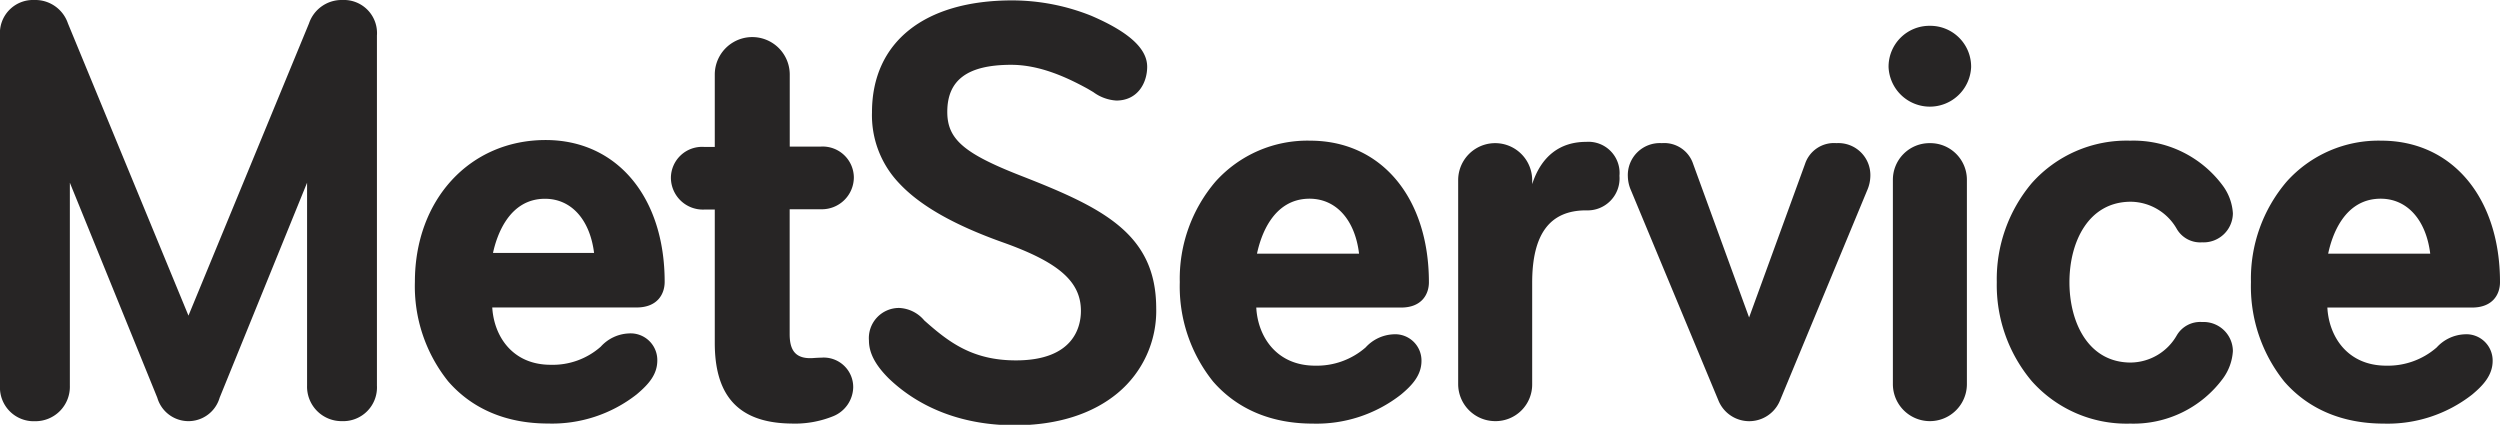
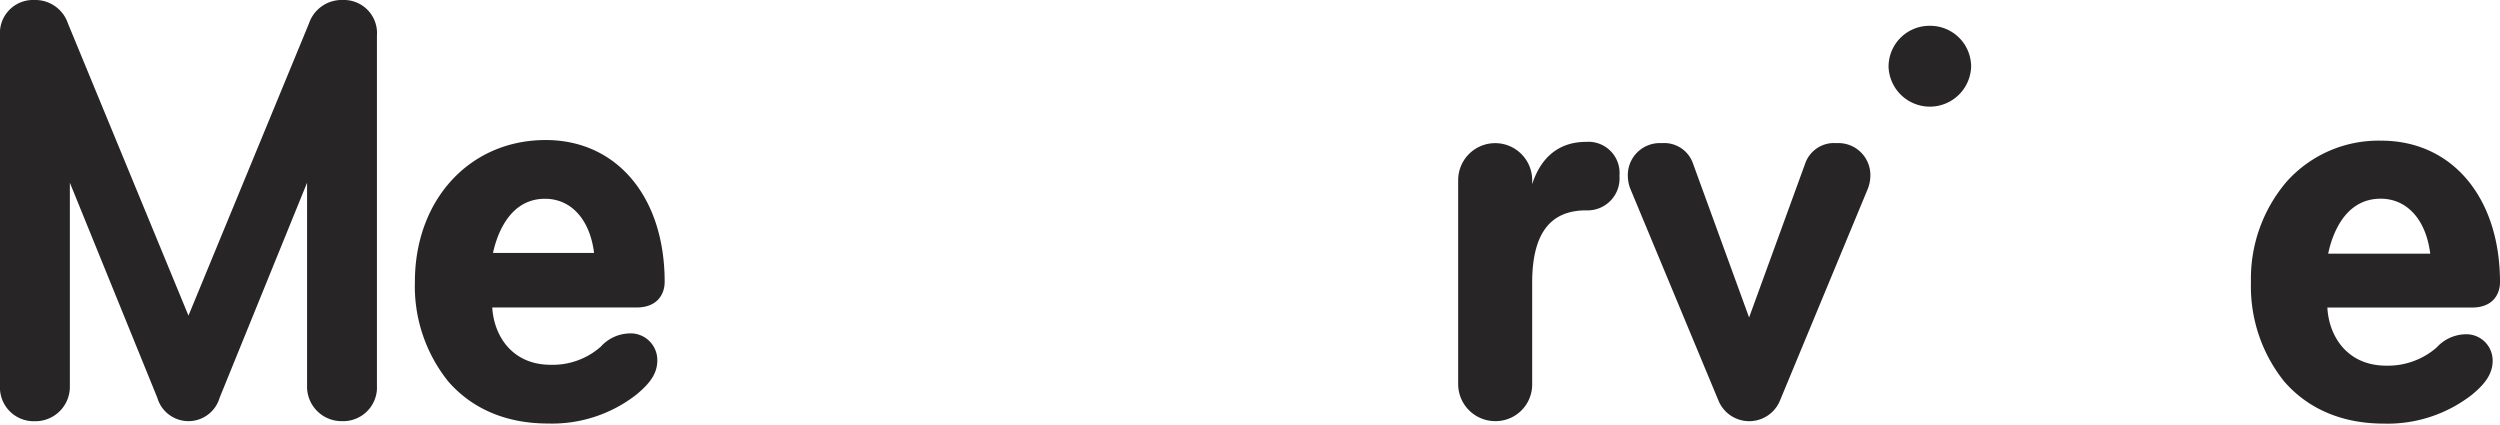
<svg xmlns="http://www.w3.org/2000/svg" viewBox="0 0 312.79 53.15">
  <defs>
    <style>.a{fill:#272525;}</style>
  </defs>
  <title>BloomSky 2b web responsive design final v02</title>
-   <path class="a" d="M127.76,22c-7.17-2.8-9.24-4.59-9.24-8,0-4,2.54-5.89,8-5.89,3.6,0,7,1.59,9.57,3l0.71,0.42a5.4,5.4,0,0,0,2.87,1.05c2.66,0,3.86-2.19,3.86-4.23,0-2.27-2.28-4.35-7-6.38A26.66,26.66,0,0,0,126.64.05c-11,0-17.54,5.23-17.54,14a12.3,12.3,0,0,0,3.42,8.9c2.59,2.77,6.82,5.19,12.94,7.37,7,2.49,9.78,4.9,9.78,8.58,0,1.86-.79,6.19-8.13,6.19-5.45,0-8.41-2.28-11.47-5a4.34,4.34,0,0,0-3.14-1.56,3.77,3.77,0,0,0-3.78,4.08c0,1.54.79,3.06,2.49,4.75,4,3.83,9.46,5.85,15.75,5.85,5.27,0,9.73-1.4,12.9-4.05a13.37,13.37,0,0,0,4.8-10.6C144.65,29.25,138,26,127.76,22Z" />
-   <path class="a" d="M163.92,17.6a15.44,15.44,0,0,0-11.84,5.12,18.71,18.71,0,0,0-4.47,12.58,19,19,0,0,0,4.17,12.44c3,3.44,7.26,5.26,12.45,5.26a17.14,17.14,0,0,0,11.05-3.63c1.34-1.11,2.57-2.39,2.57-4.22a3.29,3.29,0,0,0-3.55-3.32,5,5,0,0,0-3.44,1.64,9.27,9.27,0,0,1-6.32,2.28c-4.83,0-7.17-3.64-7.36-7.27H175.3c2.56,0,3.48-1.64,3.48-3.17C178.77,24.71,172.81,17.6,163.92,17.6Zm-0.08,7.26c3.32,0,5.69,2.63,6.2,6.88H157.27C157.72,29.59,159.24,24.86,163.85,24.86Z" />
  <path class="a" d="M198.45,17.75c-3.31,0-5.63,1.83-6.75,5.29v-0.5a4.63,4.63,0,1,0-9.26,0V48.06a4.64,4.64,0,0,0,4.63,4.63,4.58,4.58,0,0,0,4.63-4.63V35.37c0-6.09,2.21-9.05,6.75-9.05A4,4,0,0,0,202.62,22,3.9,3.9,0,0,0,198.45,17.75Z" />
  <path class="a" d="M229.77,17.91a3.81,3.81,0,0,0-3.93,2.6l-7,19.21-7-19.21a3.81,3.81,0,0,0-3.93-2.6,4,4,0,0,0-4.24,4.17,4.55,4.55,0,0,0,.39,1.73L215,50.1a4.16,4.16,0,0,0,7.71,0L233.62,23.8a4.65,4.65,0,0,0,.39-1.73A4,4,0,0,0,229.77,17.91Z" />
  <path class="a" d="M241.46,3.23a5.11,5.11,0,0,0-5.17,5.17,5.17,5.17,0,0,0,10.33,0A5.11,5.11,0,0,0,241.46,3.23Z" />
-   <path class="a" d="M241.46,17.91a4.58,4.58,0,0,0-4.63,4.63V48.06a4.63,4.63,0,1,0,9.26,0V22.54A4.58,4.58,0,0,0,241.46,17.91Z" />
-   <path class="a" d="M266.6,25.24a6.71,6.71,0,0,1,5.76,3.42,3.39,3.39,0,0,0,3.15,1.66,3.67,3.67,0,0,0,3.86-3.63,6.48,6.48,0,0,0-1.24-3.43,13.9,13.9,0,0,0-11.61-5.66,15.88,15.88,0,0,0-12.32,5.32,18.66,18.66,0,0,0-4.37,12.38,18.65,18.65,0,0,0,4.37,12.38A15.87,15.87,0,0,0,266.52,53a13.91,13.91,0,0,0,11.61-5.65,6.48,6.48,0,0,0,1.24-3.43,3.67,3.67,0,0,0-3.86-3.63,3.39,3.39,0,0,0-3.15,1.65,6.72,6.72,0,0,1-5.77,3.42c-5.3,0-7.67-5-7.67-10.05S261.3,25.24,266.6,25.24Z" />
  <path class="a" d="M312.79,35.3c0-10.59-6-17.7-14.85-17.7a15.43,15.43,0,0,0-11.84,5.12,18.7,18.7,0,0,0-4.47,12.58,19,19,0,0,0,4.17,12.44c3,3.44,7.26,5.26,12.45,5.26a17.16,17.16,0,0,0,11.05-3.63c1.33-1.11,2.57-2.39,2.57-4.22a3.29,3.29,0,0,0-3.56-3.32,5,5,0,0,0-3.44,1.64,9.27,9.27,0,0,1-6.32,2.28c-4.84,0-7.17-3.64-7.36-7.27h18.12C311.88,38.47,312.79,36.83,312.79,35.3ZM297.86,24.86c3.31,0,5.68,2.64,6.2,6.88H291.29C291.74,29.59,293.25,24.86,297.86,24.86Z" />
  <path class="a" d="M42.86,0a4.31,4.31,0,0,0-4.2,2.93L23.58,39.49,8.5,2.93A4.31,4.31,0,0,0,4.29,0,4.14,4.14,0,0,0,0,4.45v43.8a4.22,4.22,0,0,0,4.37,4.45,4.31,4.31,0,0,0,4.37-4.45V22.86l10.94,26.9a4.06,4.06,0,0,0,7.8,0l10.94-26.9V48.24a4.31,4.31,0,0,0,4.37,4.45,4.22,4.22,0,0,0,4.37-4.45V4.45A4.14,4.14,0,0,0,42.86,0Z" />
  <path class="a" d="M68.27,17.52c-9.48,0-16.36,7.45-16.36,17.74a19,19,0,0,0,4.17,12.46c3,3.45,7.28,5.27,12.49,5.27a17.16,17.16,0,0,0,11.08-3.64c1.55-1.3,2.59-2.52,2.59-4.26a3.34,3.34,0,0,0-3.6-3.37,5,5,0,0,0-3.47,1.65,9.07,9.07,0,0,1-6.28,2.27c-4.77,0-7.09-3.57-7.3-7.17H79.64c2.6,0,3.52-1.66,3.52-3.21C83.16,24.65,77.18,17.52,68.27,17.52Zm6.06,14.13H61.68c0.47-2.17,2-6.78,6.51-6.78C71.47,24.87,73.81,27.47,74.33,31.66Z" />
-   <path class="a" d="M102.71,26.18a4,4,0,0,0,4.12-4,3.9,3.9,0,0,0-4.12-3.84h-3.9V9.33a4.69,4.69,0,0,0-9.38,0v9.05H88.06a3.9,3.9,0,0,0-4.12,3.84,4,4,0,0,0,4.12,4h1.37V42.91c0,6.24,2.62,9.94,9.39,10.08h0.12a12.73,12.73,0,0,0,5.34-.93,4,4,0,0,0,2.47-3.58,3.69,3.69,0,0,0-4-3.73c-0.09,0-.34,0-1.18.06-2.06.07-2.77-1-2.77-3V26.18h3.9Z" />
</svg>